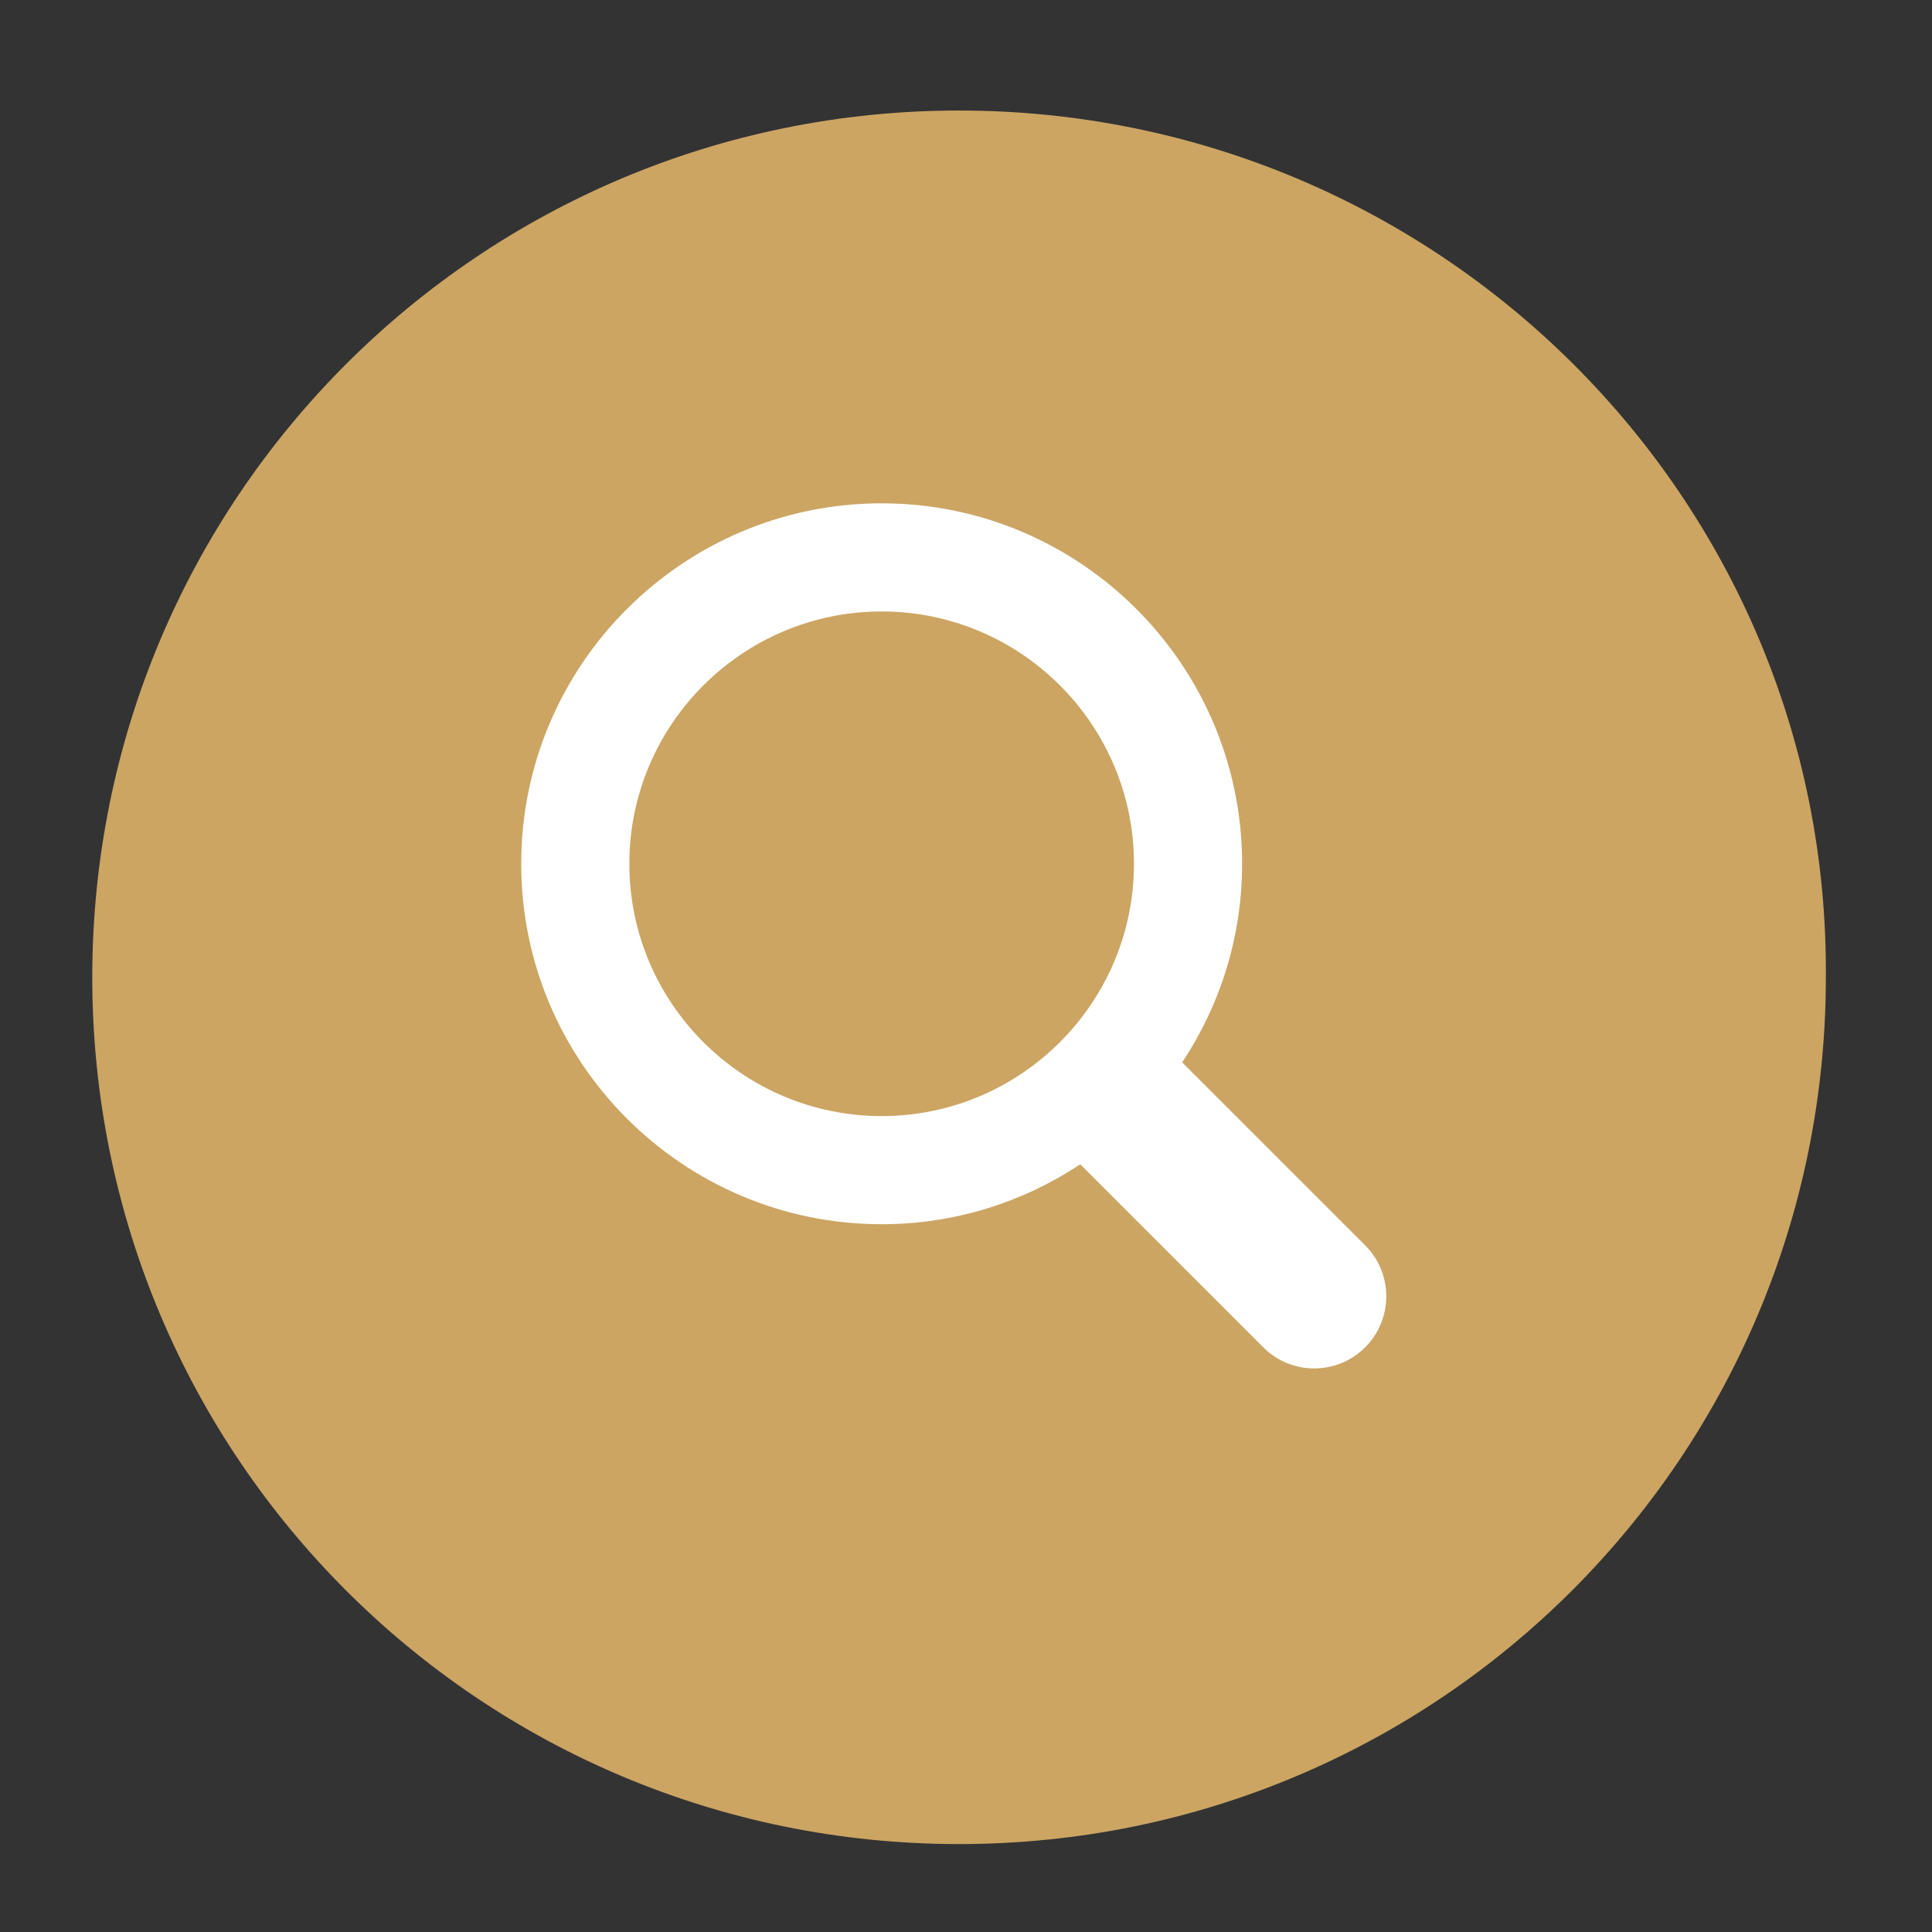
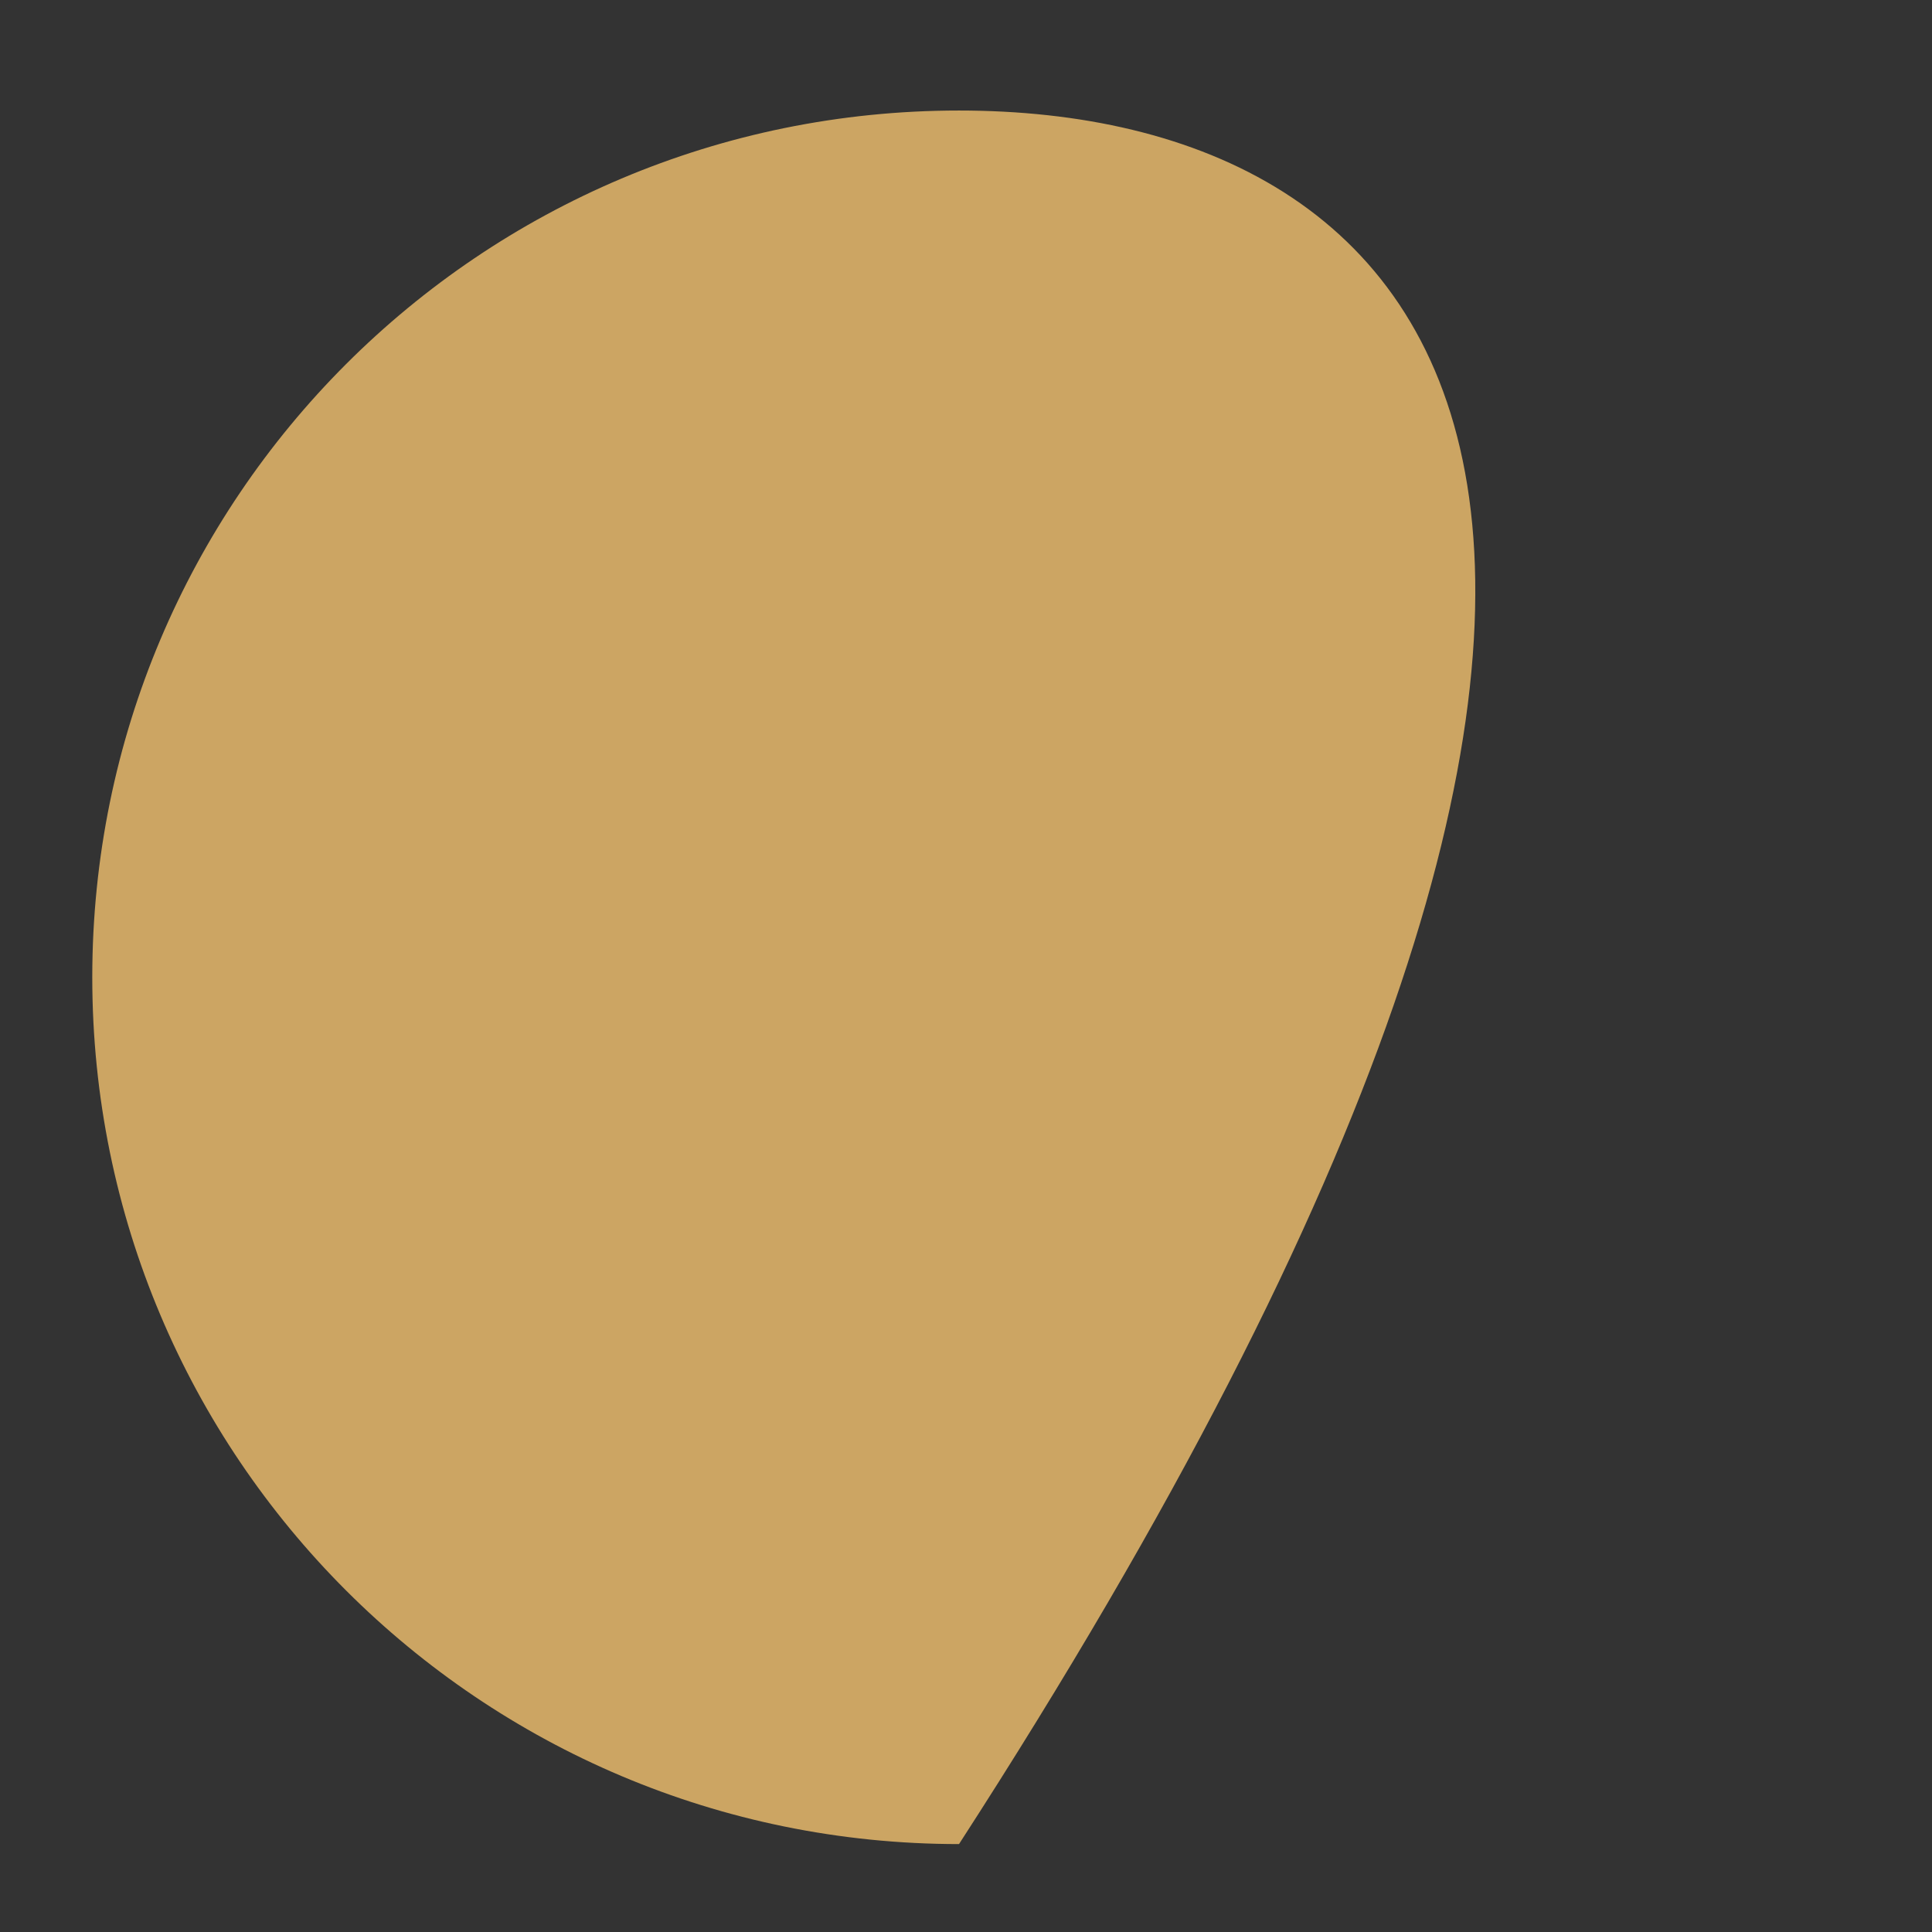
<svg xmlns="http://www.w3.org/2000/svg" width="67" height="67" viewBox="0 0 67 67" fill="none">
  <rect x="0" y="0" width="67" height="67" fill="#333333" stroke="none" />
-   <path d="M33.258 3.833C16.641 3.833 3.2 17.274 3.2 33.891C3.2 50.51 16.641 63.951 33.258 63.951C49.877 63.951 63.319 50.511 63.319 33.891C63.439 17.274 49.877 3.833 33.258 3.833Z" fill="#CCA563" />
-   <path d="M47.343 43.188L40.997 36.842C42.308 34.865 43.075 32.499 43.075 29.955C43.075 23.062 37.468 17.455 30.575 17.455C23.682 17.455 18.075 23.062 18.075 29.955C18.075 36.848 23.682 42.455 30.575 42.455C33.119 42.455 35.485 41.687 37.462 40.377L43.808 46.723C44.783 47.7 46.369 47.7 47.343 46.723C48.319 45.746 48.319 44.164 47.343 43.188ZM21.825 29.955C21.825 25.13 25.75 21.205 30.575 21.205C35.4 21.205 39.325 25.13 39.325 29.955C39.325 34.78 35.4 38.705 30.575 38.705C25.75 38.705 21.825 34.78 21.825 29.955Z" fill="white" />
+   <path d="M33.258 3.833C16.641 3.833 3.2 17.274 3.2 33.891C3.2 50.51 16.641 63.951 33.258 63.951C63.439 17.274 49.877 3.833 33.258 3.833Z" fill="#CCA563" />
</svg>